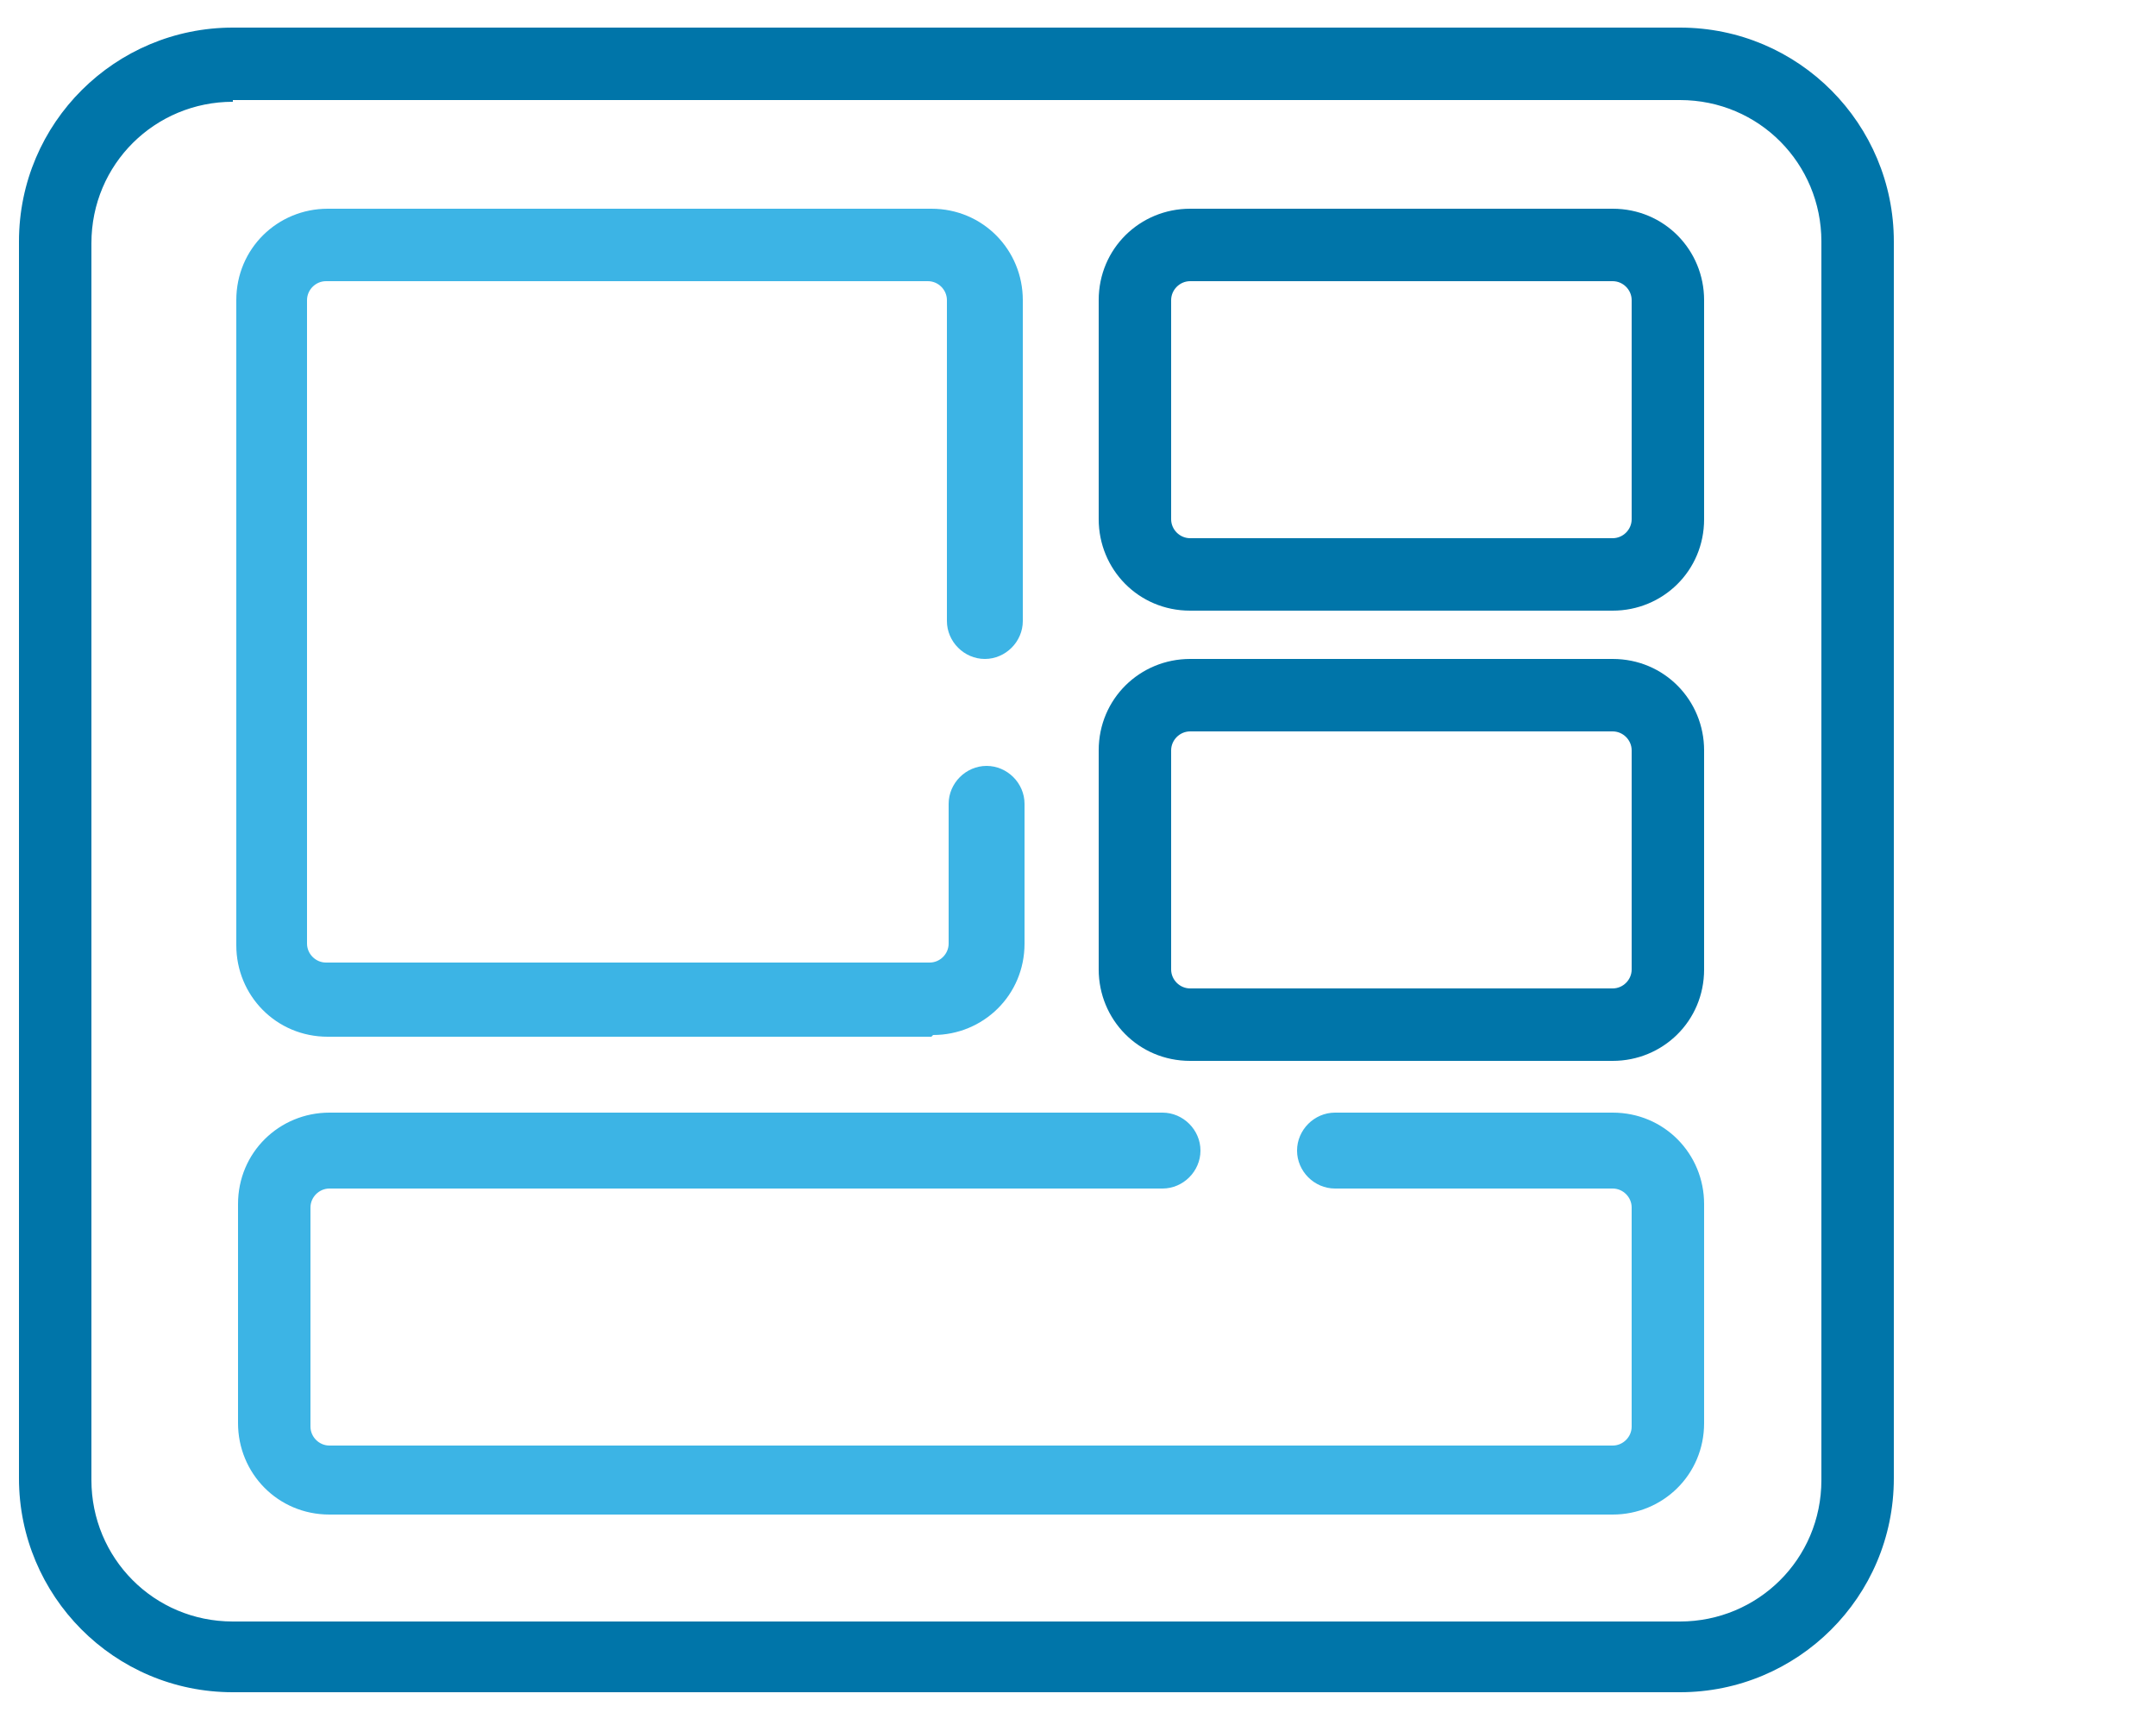
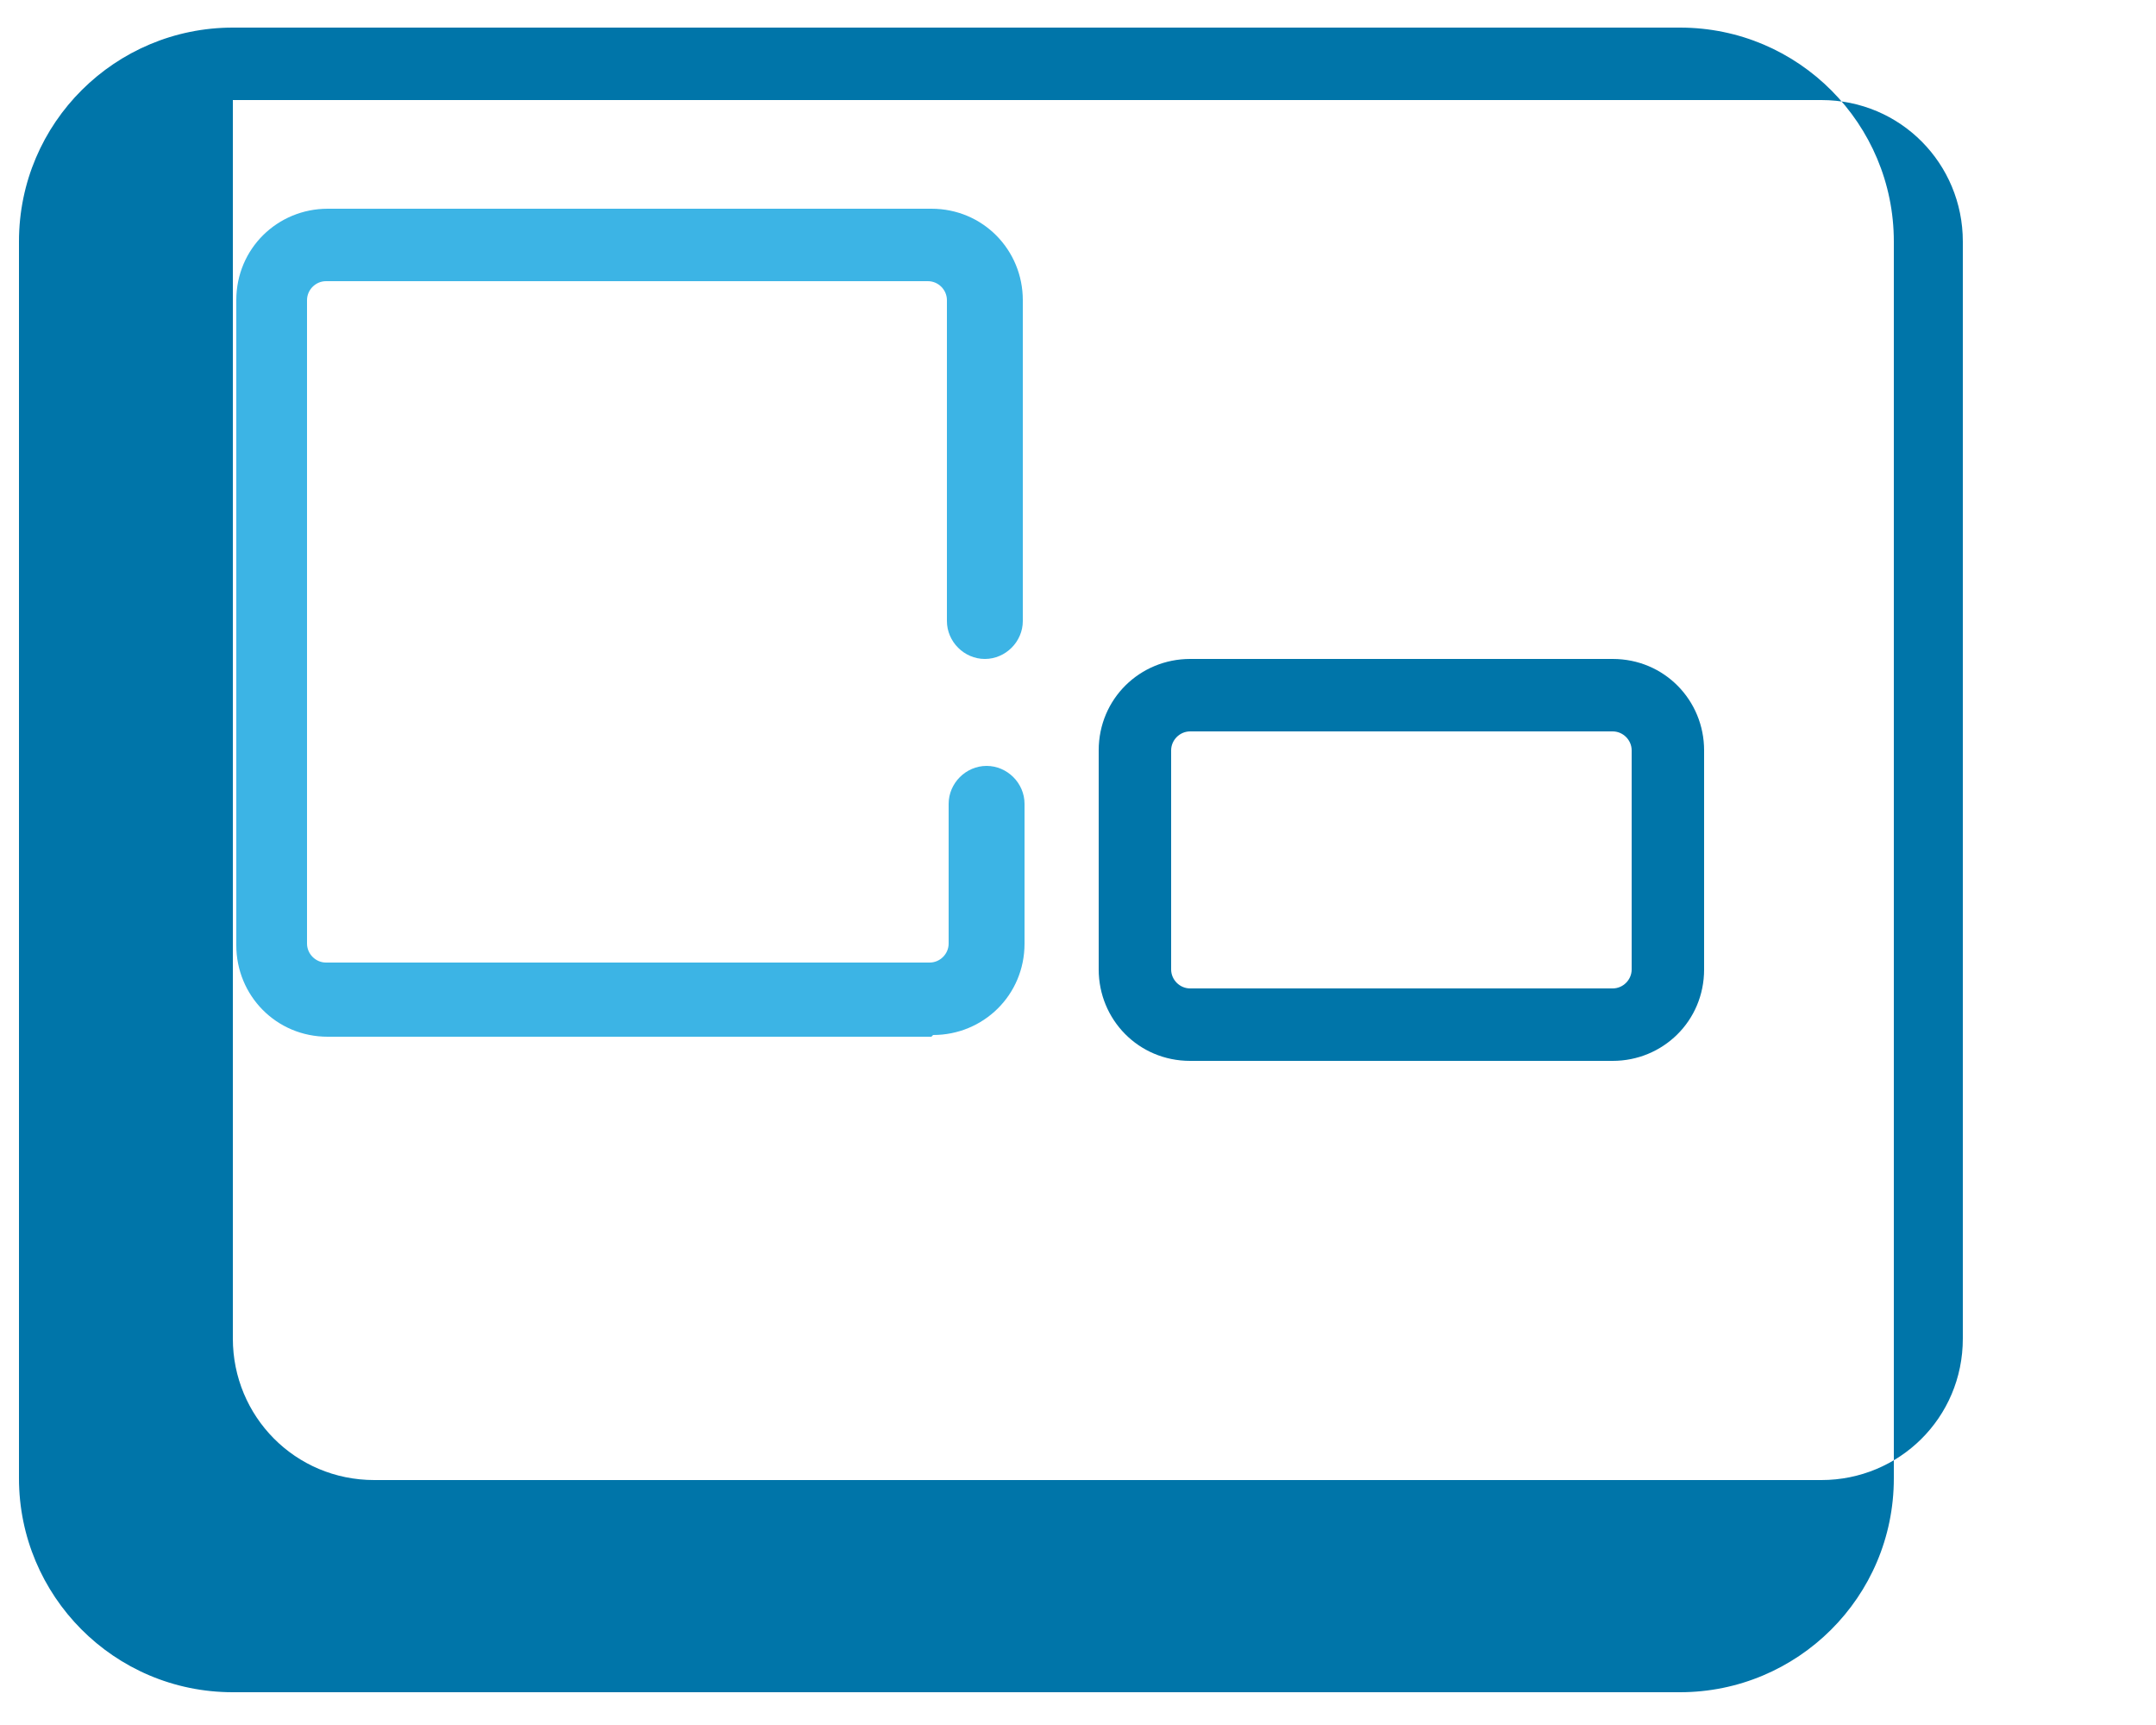
<svg xmlns="http://www.w3.org/2000/svg" width="125" height="100" version="1.1" viewBox="0 0 125 100">
  <defs>
    <style> .cls-1 { fill: #3cb4e5; } .cls-2 { fill: #0075a9; } </style>
  </defs>
  <g>
    <g id="Layer_1">
      <g id="Layer_1-2" data-name="Layer_1">
-         <path class="cls-2" d="M97.4,98.1H13.5c-6.9,0-12.4-5.6-12.4-12.4V14C1.1,7.1,6.7,1.6,13.5,1.6h83.9c6.9,0,12.4,5.6,12.4,12.4v71.7c0,6.9-5.6,12.4-12.4,12.4ZM13.5,5.9c-4.5,0-8.2,3.6-8.2,8.2v71.7c0,4.5,3.6,8.2,8.2,8.2h83.9c4.5,0,8.2-3.6,8.2-8.2V14c0-4.5-3.6-8.2-8.2-8.2H13.5Z" />
-         <path class="cls-2" d="M93.5,35.4h-24.5c-3,0-5.3-2.4-5.3-5.3v-12.7c0-3,2.4-5.3,5.3-5.3h24.5c3,0,5.3,2.4,5.3,5.3v12.7c0,3-2.4,5.3-5.3,5.3ZM69,16.3c-.6,0-1.1.5-1.1,1.1v12.7c0,.6.5,1.1,1.1,1.1h24.5c.6,0,1.1-.5,1.1-1.1v-12.7c0-.6-.5-1.1-1.1-1.1h-24.5Z" />
+         <path class="cls-2" d="M97.4,98.1H13.5c-6.9,0-12.4-5.6-12.4-12.4V14C1.1,7.1,6.7,1.6,13.5,1.6h83.9c6.9,0,12.4,5.6,12.4,12.4v71.7c0,6.9-5.6,12.4-12.4,12.4ZM13.5,5.9v71.7c0,4.5,3.6,8.2,8.2,8.2h83.9c4.5,0,8.2-3.6,8.2-8.2V14c0-4.5-3.6-8.2-8.2-8.2H13.5Z" />
        <path class="cls-1" d="M54,60.1H19c-3,0-5.3-2.4-5.3-5.3V17.4c0-3,2.4-5.3,5.3-5.3h35c3,0,5.3,2.4,5.3,5.3v18.6c0,1.2-1,2.2-2.2,2.2s-2.2-1-2.2-2.2v-18.6c0-.6-.5-1.1-1.1-1.1H18.9c-.6,0-1.1.5-1.1,1.1v37.3c0,.6.5,1.1,1.1,1.1h35c.6,0,1.1-.5,1.1-1.1v-8.1c0-1.2,1-2.2,2.2-2.2s2.2,1,2.2,2.2v8.1c0,3-2.4,5.3-5.3,5.3h0Z" />
        <path class="cls-2" d="M93.5,61.5h-24.5c-3,0-5.3-2.4-5.3-5.3v-12.7c0-3,2.4-5.3,5.3-5.3h24.5c3,0,5.3,2.4,5.3,5.3v12.7c0,3-2.4,5.3-5.3,5.3ZM69,42.4c-.6,0-1.1.5-1.1,1.1v12.7c0,.6.5,1.1,1.1,1.1h24.5c.6,0,1.1-.5,1.1-1.1v-12.7c0-.6-.5-1.1-1.1-1.1,0,0-24.5,0-24.5,0Z" />
-         <path class="cls-1" d="M93.5,87.8H19.1c-3,0-5.3-2.4-5.3-5.3v-12.7c0-3,2.4-5.3,5.3-5.3h48.3c1.2,0,2.2,1,2.2,2.2s-1,2.2-2.2,2.2H19.1c-.6,0-1.1.5-1.1,1.1v12.7c0,.6.5,1.1,1.1,1.1h74.4c.6,0,1.1-.5,1.1-1.1v-12.7c0-.6-.5-1.1-1.1-1.1h-16.1c-1.2,0-2.2-1-2.2-2.2s1-2.2,2.2-2.2h16.1c3,0,5.3,2.4,5.3,5.3v12.7c0,3-2.4,5.3-5.3,5.3Z" />
      </g>
    </g>
  </g>
</svg>